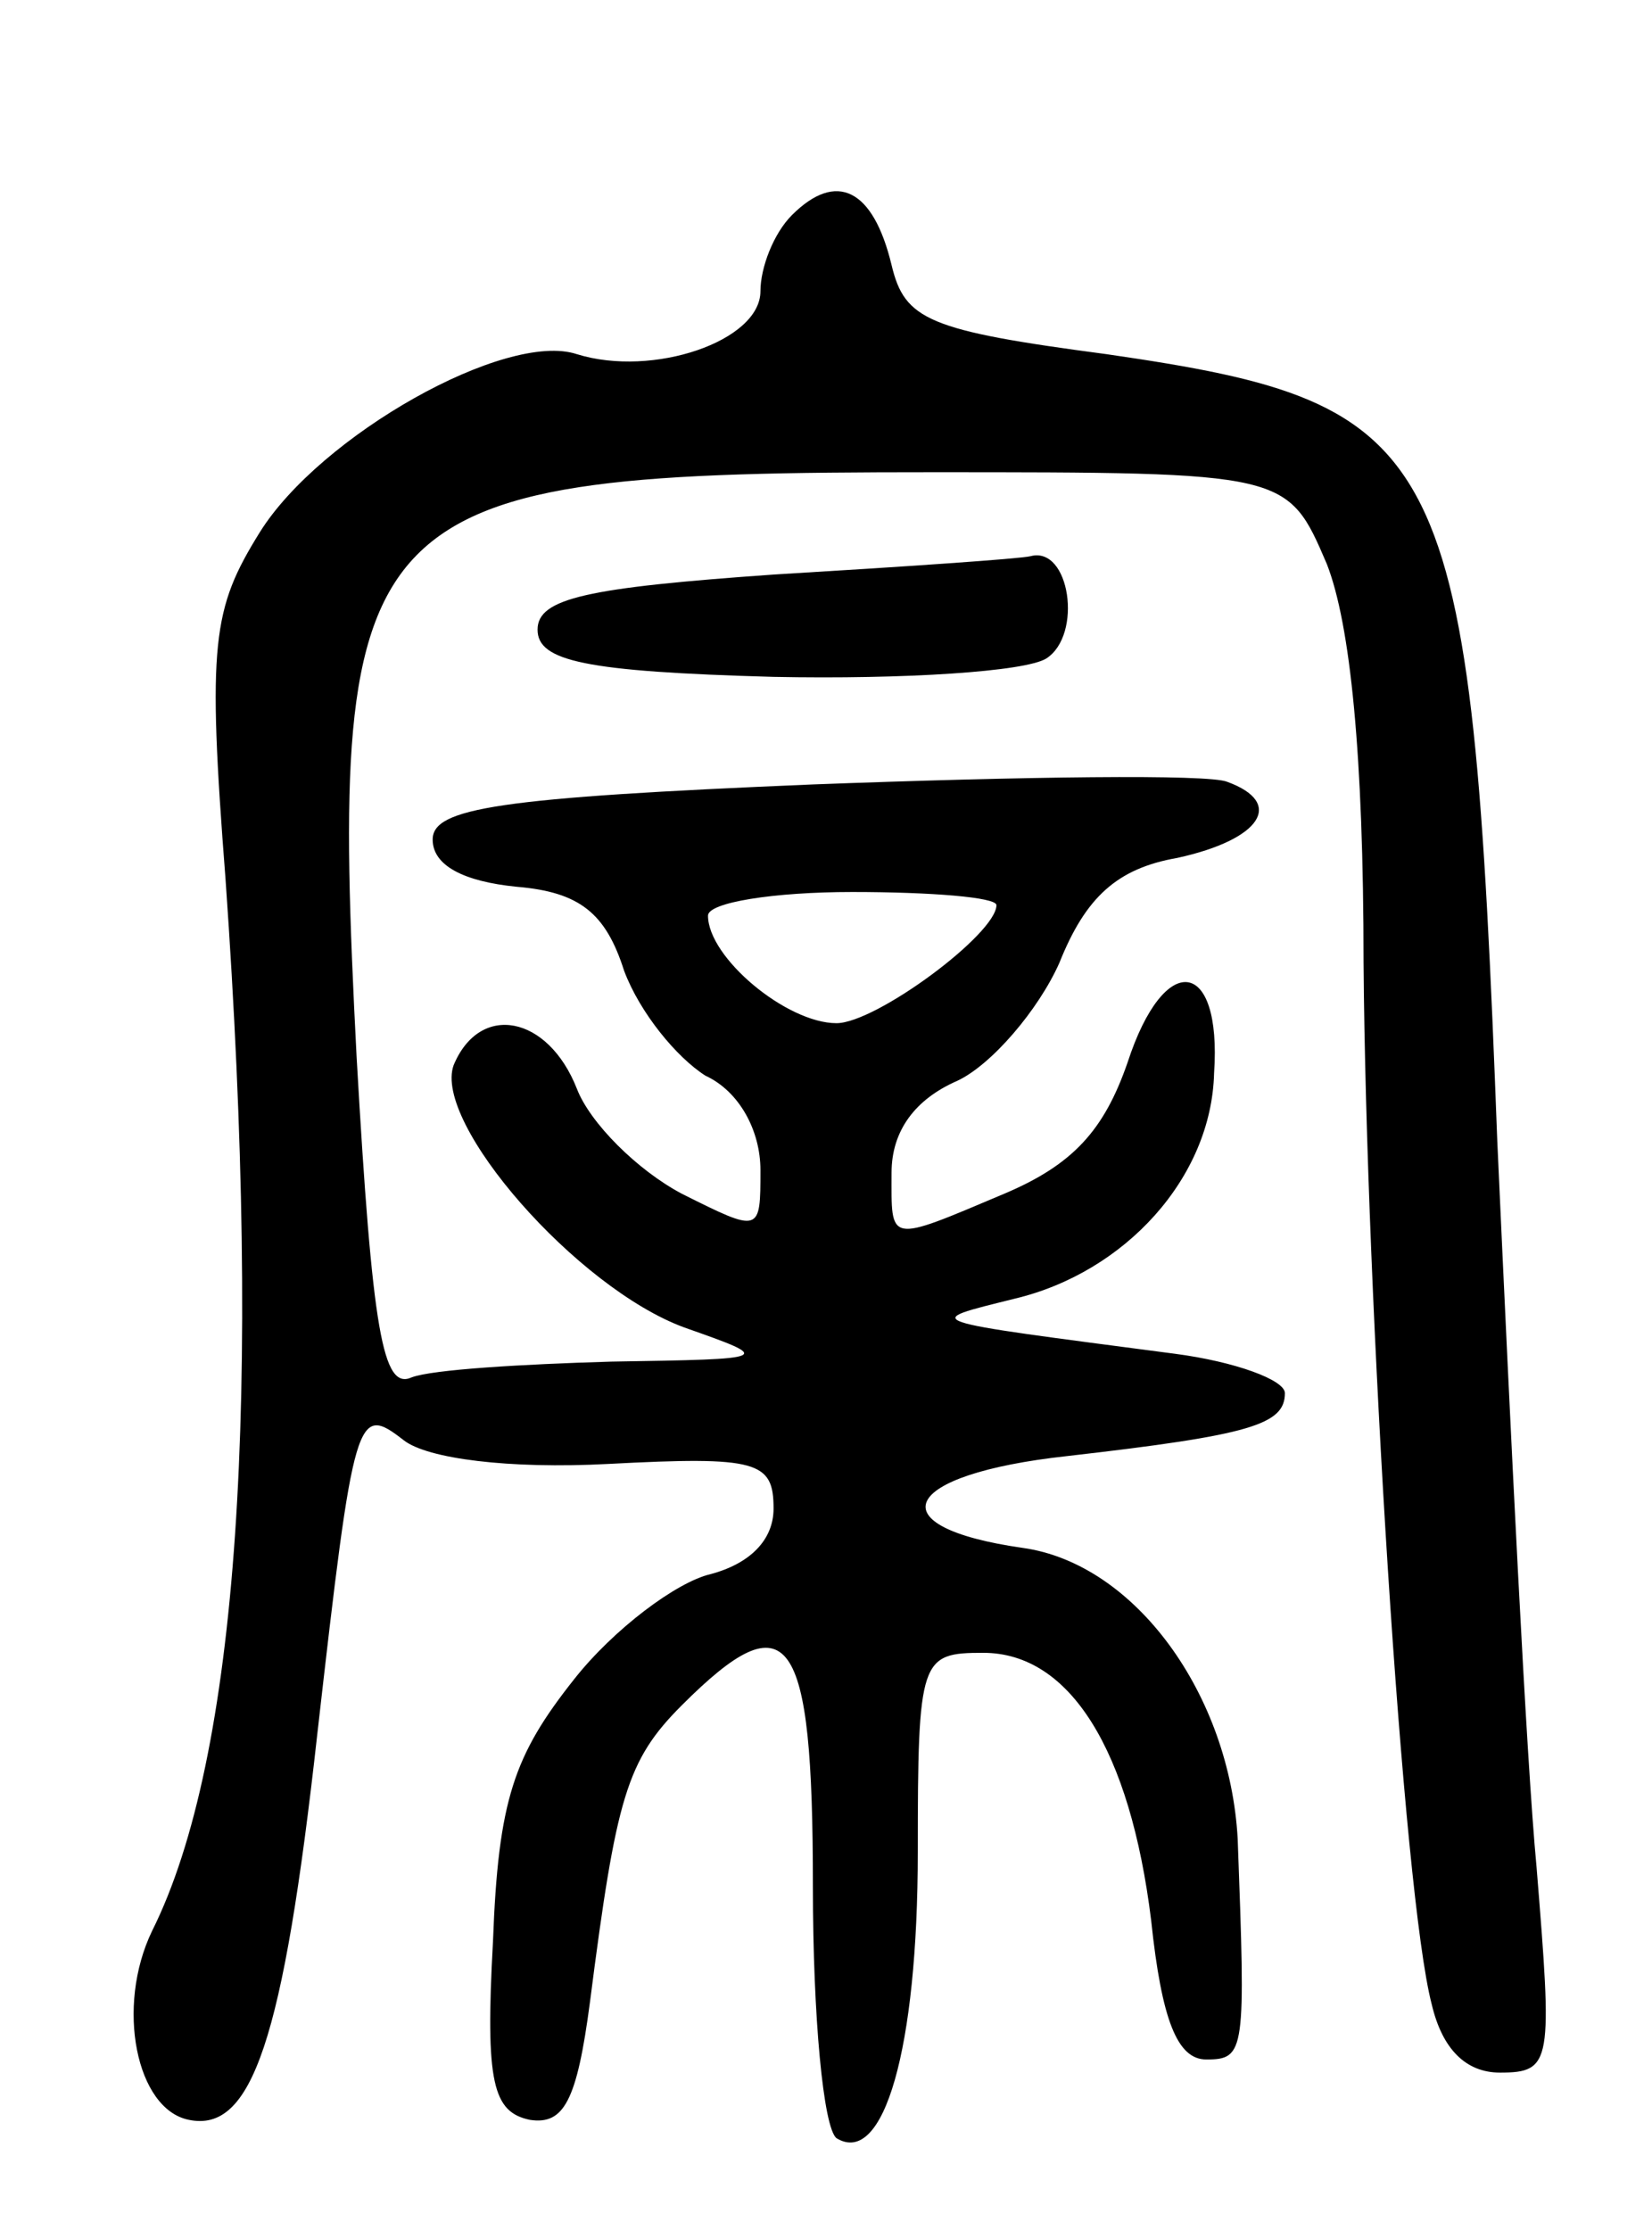
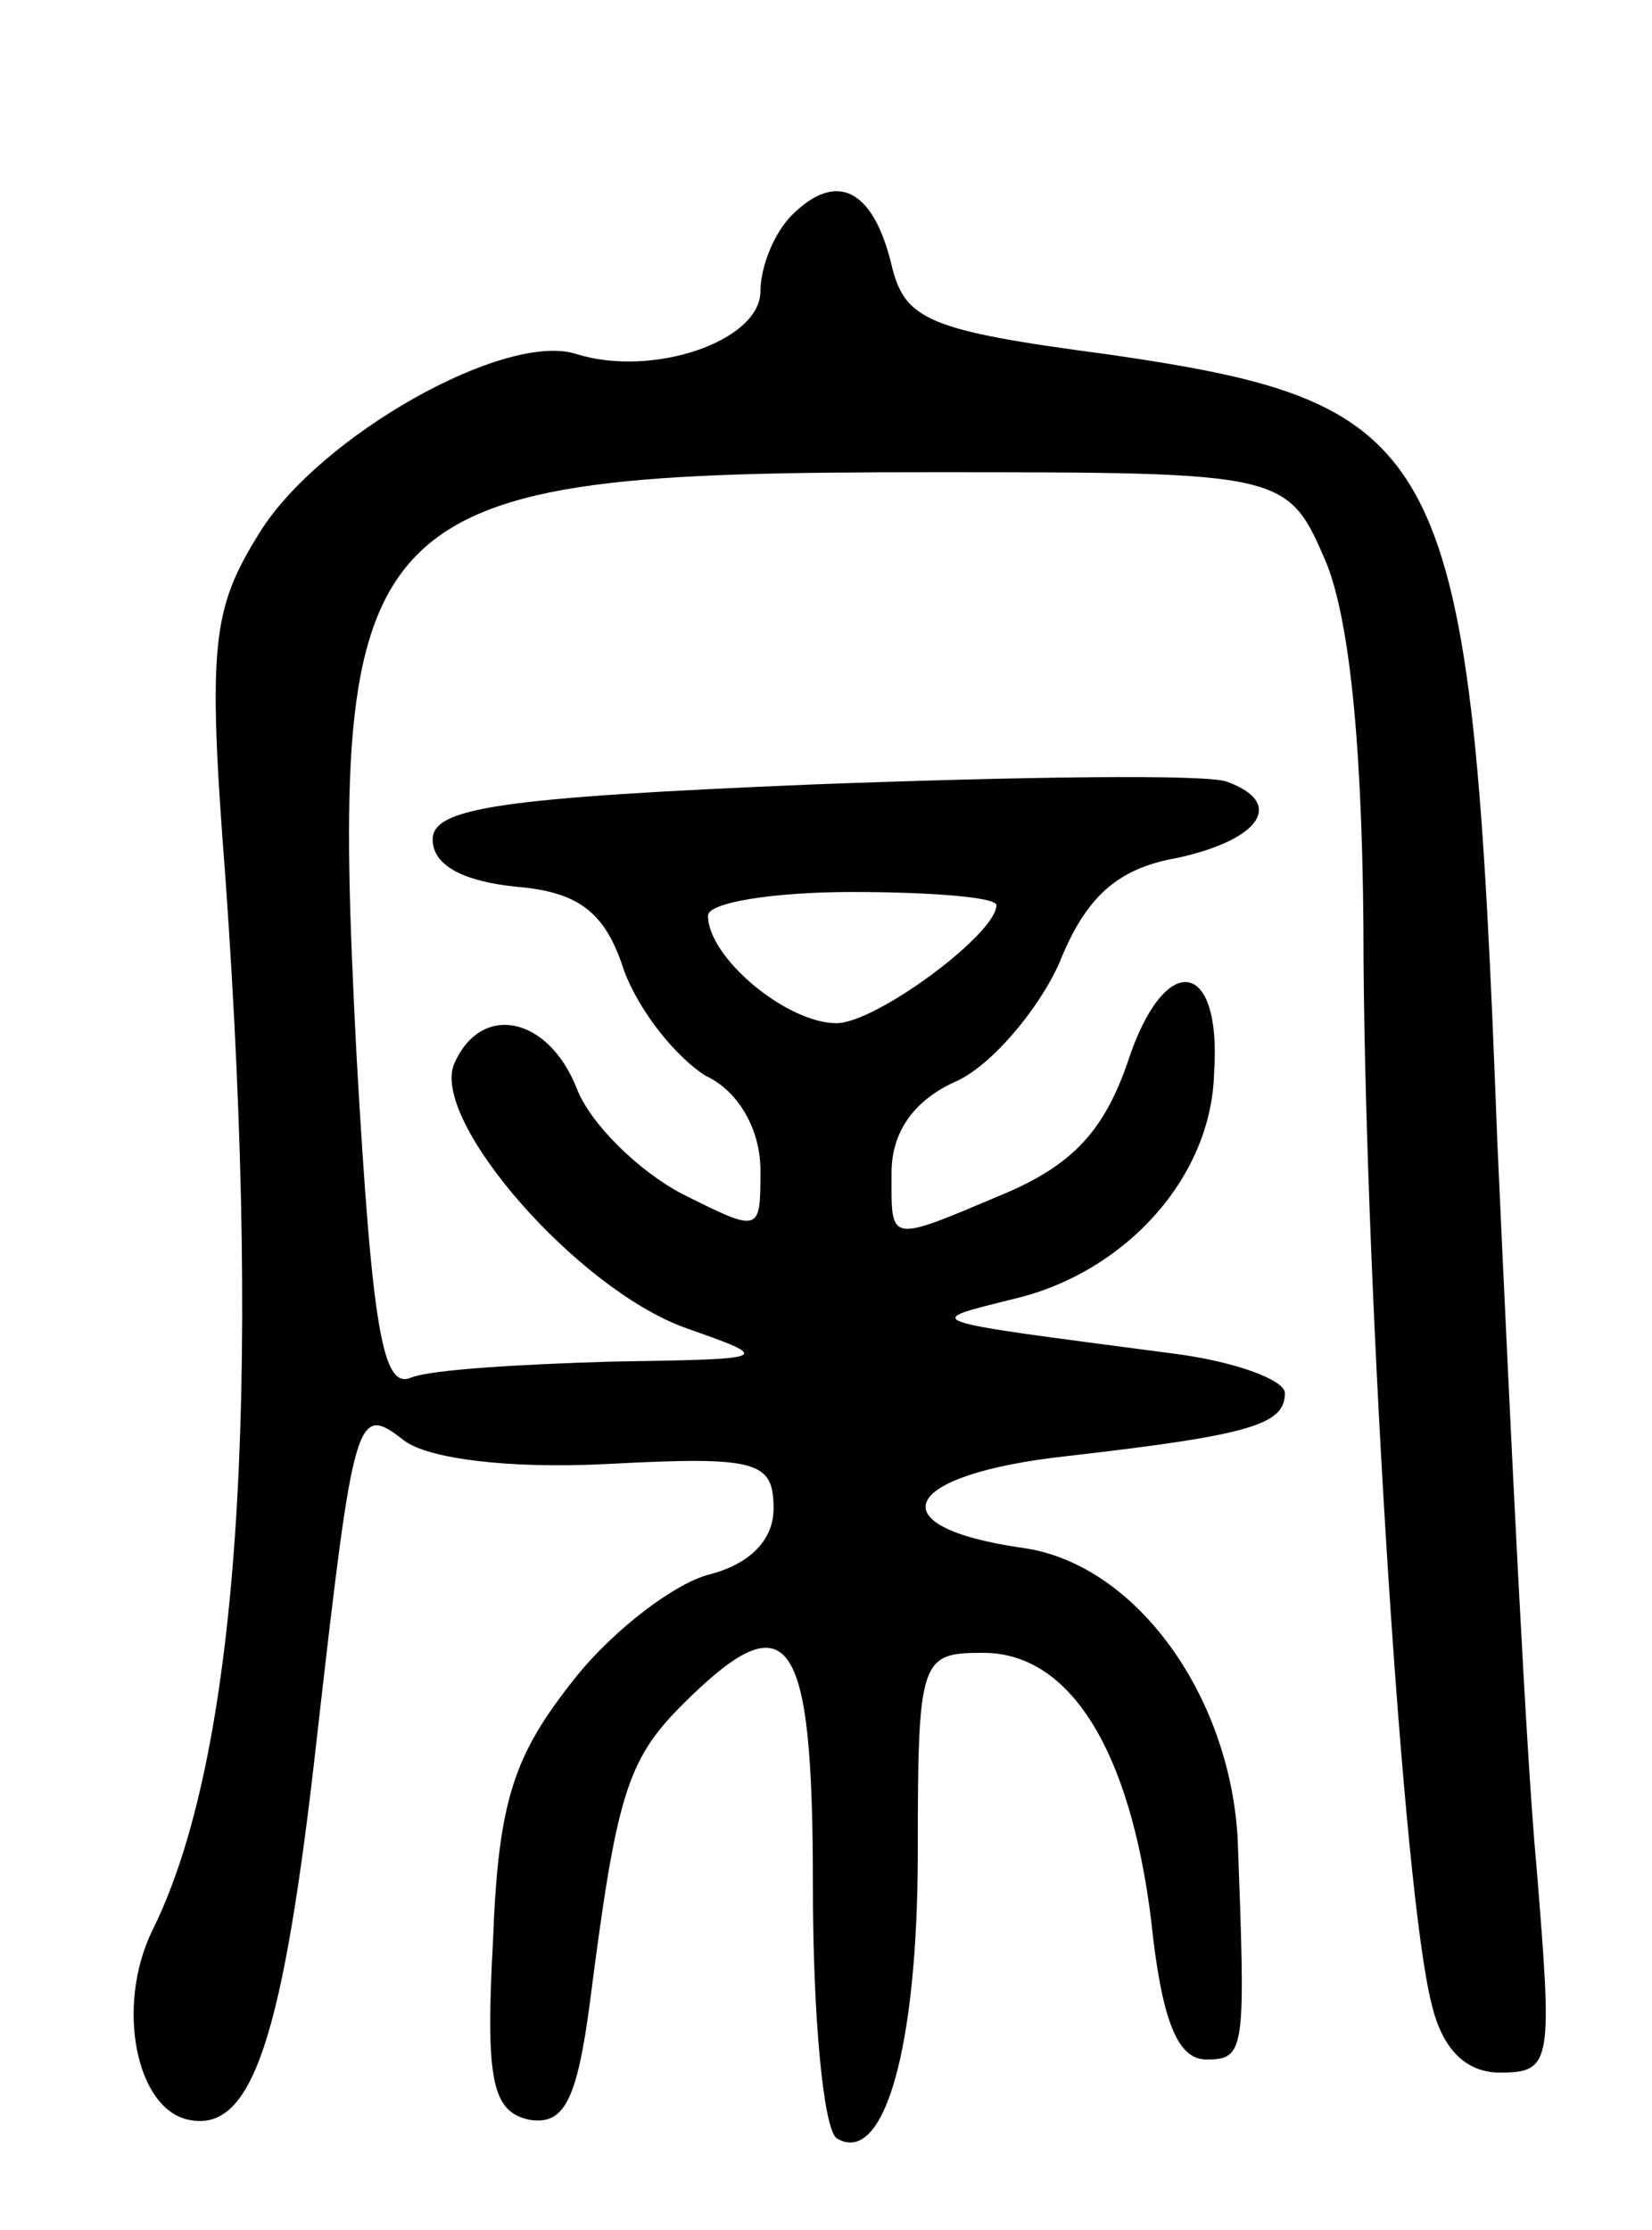
<svg xmlns="http://www.w3.org/2000/svg" version="1.0" width="63" height="85" viewBox="0 0 63 85">
  <g transform="translate(0,85) scale(0.1,-0.1)">
    <path d="M302 768 c-7 -7 -12 -20 -12 -29 0 -19 -41 -33 -70 -24 -27 9 -98 -31 -121 -68 -18 -29 -20 -42 -13 -132 14 -198 5 -335 -28 -401 -14 -29 -6 -68 14 -72 24 -5 36 30 49 147 14 123 15 126 33 112 9 -7 40 -11 78 -9 57 3 63 1 63 -17 0 -12 -9 -21 -24 -25 -13 -3 -37 -21 -52 -40 -23 -29 -29 -46 -31 -100 -3 -54 0 -65 14 -68 13 -2 18 7 23 45 10 78 14 92 35 113 41 41 50 28 50 -69 0 -50 4 -92 9 -96 18 -11 31 34 31 109 0 74 1 76 25 76 33 0 56 -37 64 -102 4 -38 10 -53 21 -53 15 0 15 3 12 84 -3 55 -39 105 -82 111 -56 8 -47 28 17 35 70 8 83 12 83 24 0 5 -19 12 -42 15 -99 13 -97 12 -61 21 42 10 75 46 76 86 3 44 -19 47 -33 4 -9 -26 -21 -39 -47 -50 -45 -19 -43 -19 -43 8 0 16 9 28 25 35 13 6 31 27 39 45 10 25 22 36 45 40 32 7 41 21 19 29 -7 3 -78 2 -158 -1 -120 -5 -145 -9 -145 -21 0 -10 12 -16 32 -18 24 -2 34 -10 41 -32 6 -16 20 -33 31 -40 13 -6 21 -21 21 -36 0 -24 0 -24 -30 -9 -17 9 -35 27 -40 40 -11 28 -37 33 -47 9 -8 -22 47 -85 88 -100 34 -12 34 -12 -28 -13 -34 -1 -68 -3 -76 -6 -11 -5 -15 17 -21 122 -11 213 -1 223 219 223 136 0 136 0 151 -35 9 -23 14 -73 14 -152 1 -128 15 -355 26 -397 4 -17 13 -26 26 -26 20 0 20 4 14 78 -4 42 -10 167 -15 277 -10 266 -18 281 -149 300 -68 9 -77 13 -82 34 -7 29 -21 36 -38 19z m78 -263 c0 -11 -46 -45 -61 -45 -19 0 -49 25 -49 41 0 5 25 9 55 9 30 0 55 -2 55 -5z" />
-     <path d="M295 631 c-71 -5 -90 -9 -90 -21 0 -12 18 -16 90 -18 50 -1 96 2 104 7 14 9 9 43 -6 39 -4 -1 -48 -4 -98 -7z" />
  </g>
</svg>